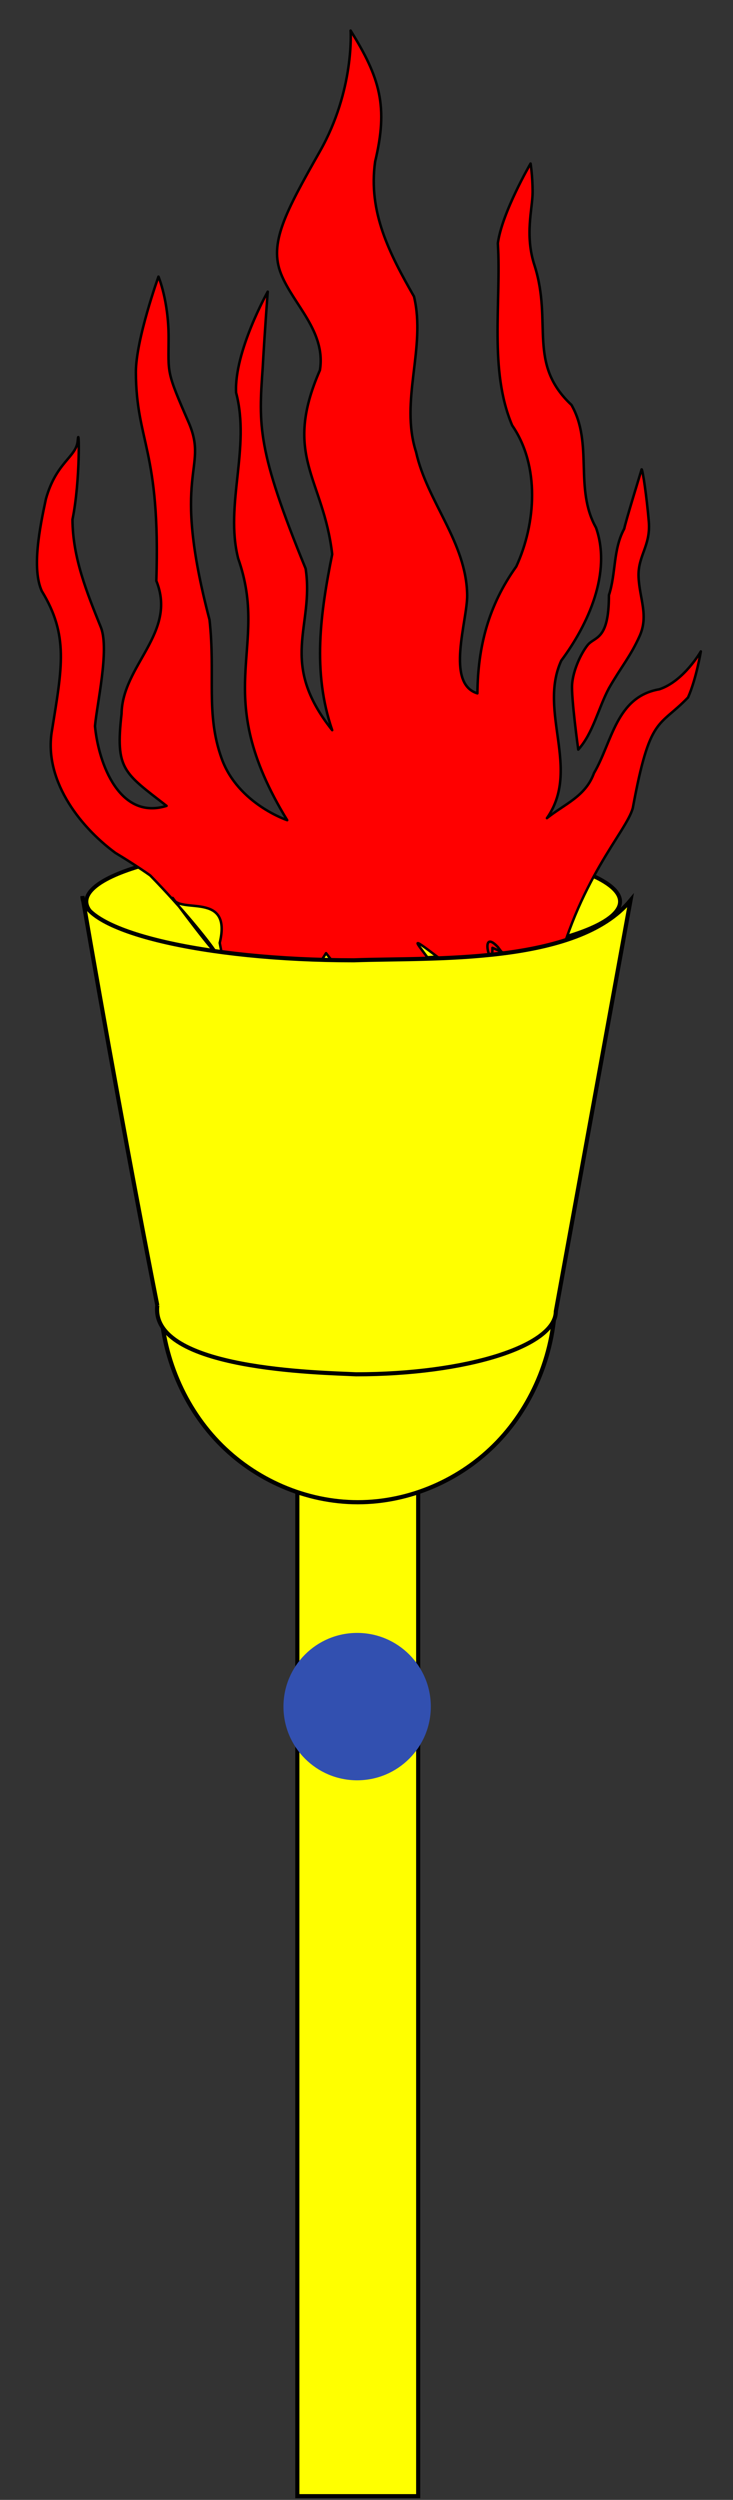
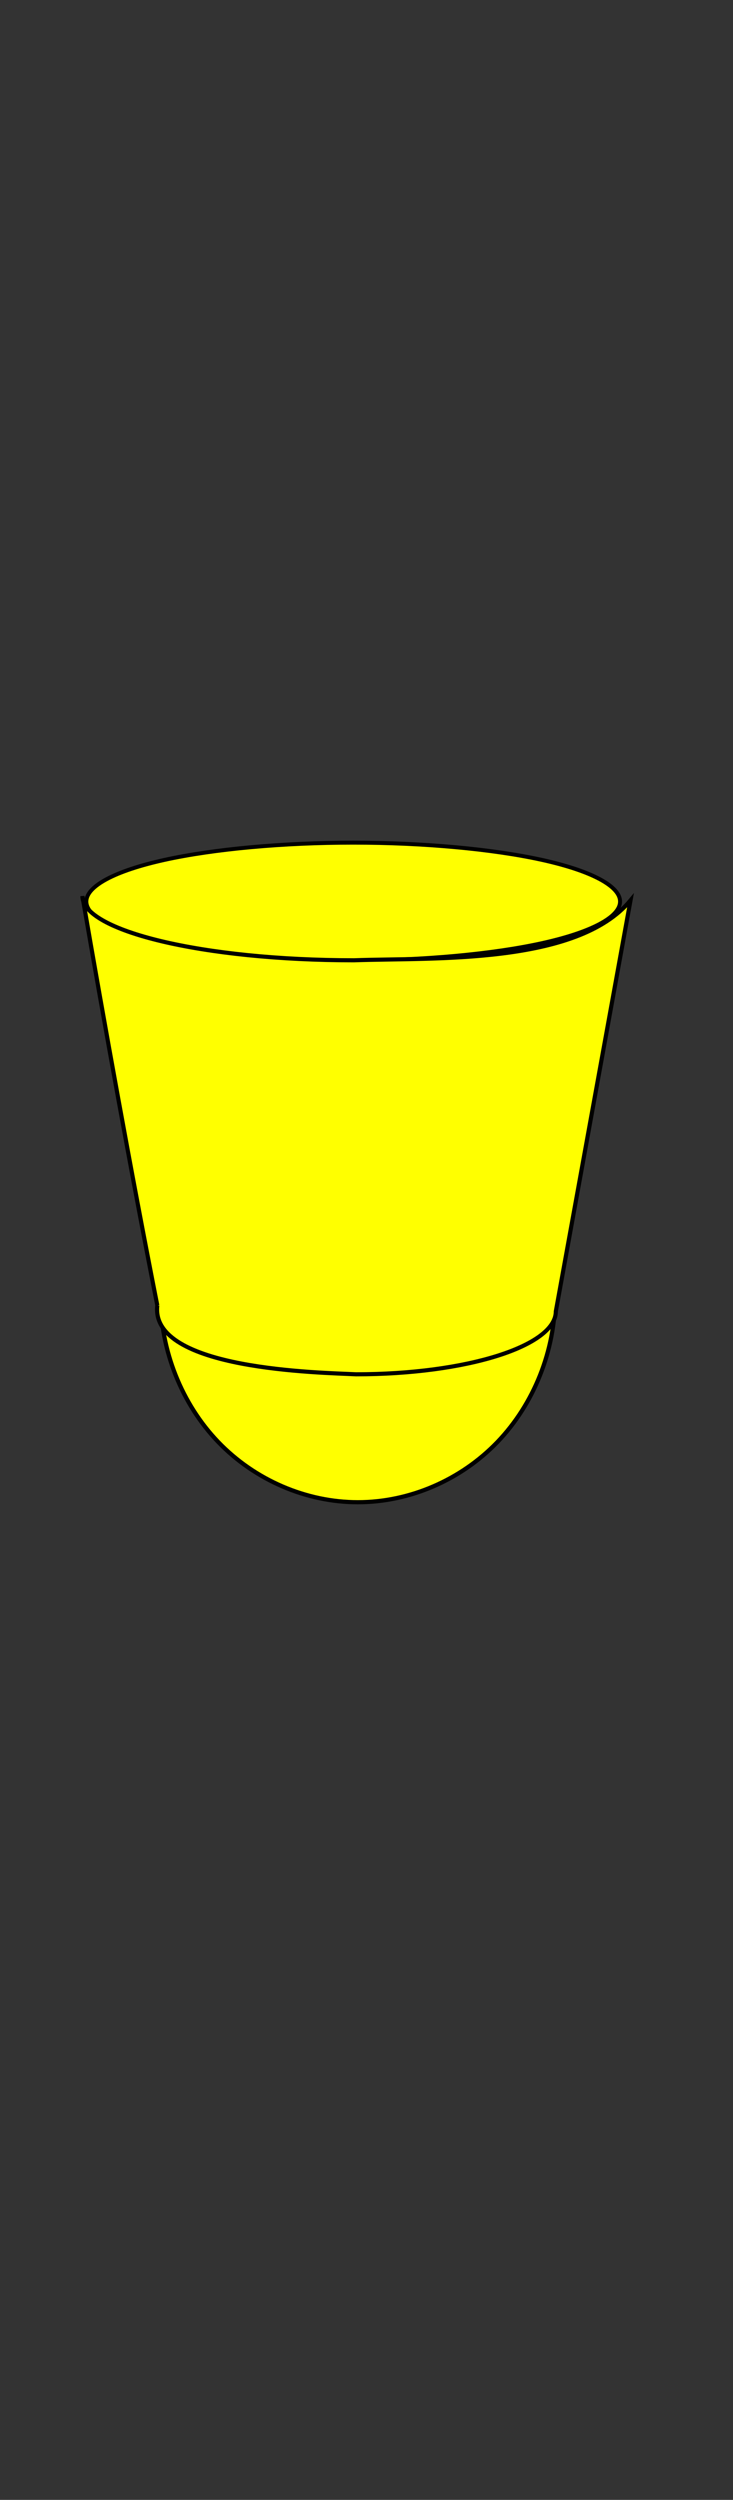
<svg xmlns="http://www.w3.org/2000/svg" version="1.0" width="266.825" height="909.725" id="svg2697">
  <rect width="100%" height="100%" fill="#333333" stroke="none" />
  <g id="layer1">
-     <path style="display:inline;overflow:visible;visibility:visible;fill:#ffff00;fill-opacity:1;fill-rule:evenodd;stroke:#000000;stroke-width:1.5;stroke-linecap:butt;stroke-linejoin:miter;stroke-miterlimit:4;stroke-dashoffset:0;stroke-opacity:1;marker:none;enable-background:accumulate" d="M 108.242,532.055 H 152.227 V 908.377 h -43.986 z" id="rect2724" />
    <path d="m 202.1,471.9 c 0,19.58 -7.743,39.03 -21.04,52.87 -13.3,13.84 -31.99,21.9 -50.8,21.9 -18.81,0 -37.5,-8.059 -50.8,-21.9 -13.3,-13.84 -21.04,-33.3 -21.04,-52.87 0,-19.58 7.743,-39.03 21.04,-52.87 13.3,-13.84 31.99,-21.9 50.8,-21.9 18.81,0 37.5,8.059 50.8,21.9 13.3,13.84 21.04,33.3 21.04,52.87 z" id="path2722" style="display:inline;overflow:visible;visibility:visible;fill:#ffff00;fill-opacity:1;fill-rule:evenodd;stroke:#000000;stroke-width:1.525;stroke-linecap:butt;stroke-linejoin:miter;stroke-miterlimit:4;stroke-dasharray:none;stroke-dashoffset:0;stroke-opacity:1;marker:none;enable-background:accumulate" />
    <path d="m 225.714,328.076 c 0,5.61 -10.469,11.185 -28.452,15.152 -17.983,3.967 -43.258,6.276 -68.69,6.276 -25.432,0 -50.707,-2.309 -68.69,-6.276 -17.983,-3.967 -28.452,-9.542 -28.452,-15.152 0,-5.61 10.469,-11.185 28.452,-15.152 17.983,-3.967 43.258,-6.276 68.69,-6.276 25.432,0 50.707,2.309 68.69,6.276 17.983,3.967 28.452,9.542 28.452,15.152 z" id="path2715" style="display:inline;overflow:visible;visibility:visible;fill:#ffff00;fill-opacity:1;fill-rule:evenodd;stroke:#000000;stroke-width:1.433;stroke-linecap:butt;stroke-linejoin:miter;stroke-miterlimit:4;stroke-dasharray:none;stroke-dashoffset:0;stroke-opacity:1;marker:none;enable-background:accumulate" />
    <g id="inflamed">
-       <path d="m 233.571,170.805 c 0,0 -5.955,19.355 -6.328,21.589 -4.131,7.574 -2.962,16.211 -5.583,24.194 0,16.75 -5.211,14.889 -7.817,18.239 -2.606,3.35 -5.211,9.305 -5.583,14.144 -0.372,4.839 2.233,23.822 2.233,23.822 5.419,-6.003 7.287,-15.084 11.166,-22.333 4.467,-7.817 7.817,-11.539 11.166,-18.983 3.35,-7.444 0,-13.586 -0.372,-21.402 -0.372,-7.817 4.467,-11.353 3.722,-20.286 -0.744,-8.933 -2.233,-18.983 -2.606,-18.983 z" id="path3068" style="display:inline;overflow:visible;visibility:visible;fill:#ff0000;fill-opacity:1;fill-rule:nonzero;stroke:#000000;stroke-width:0.909;stroke-linecap:round;stroke-linejoin:round;stroke-miterlimit:4;stroke-dasharray:none;stroke-dashoffset:8.757;stroke-opacity:1;marker:none;enable-background:accumulate" />
-       <path d="m 127.629,11.125 c 0,0 1.489,21.589 -11.166,43.921 -12.655,22.333 -18.611,33.499 -14.144,44.666 4.467,11.166 16.378,20.844 14.144,34.988 -13.717,31.386 1.236,39.142 4.467,66.999 -4.282,21.265 -7.316,42.824 0,64.021 -19.844,-24.94 -6.431,-37.62 -9.678,-58.81 -17.767,-43.295 -17.084,-52.202 -15.633,-72.954 0.744,-13.4 1.842,-27.815 1.842,-27.815 0,0 -12.264,21.859 -11.52,36.748 5.302,20.058 -4.169,40.72 0.744,60.299 11.744,33.277 -10.789,48.368 17.866,95.287 0,0 -17.866,-5.955 -23.822,-22.333 -5.955,-16.378 -2.233,-30.522 -4.467,-50.621 C 62.011,171.278 75.971,171.138 68.818,154.055 60.334,134.641 61.374,136.189 61.374,122.789 c 0,-13.4 -3.685,-22.123 -3.685,-22.123 0,0 -8.226,22.867 -8.226,34.778 0.111,25.531 8.997,28.072 7.444,75.932 7.67,18.919 -12.406,30.672 -12.655,48.388 -2.3,20.325 0.786,21.373 16.378,33.499 -17.096,5.322 -24.774,-15.392 -26.055,-29.033 0.744,-8.189 5.211,-27.544 2.233,-35.733 -5.178,-12.847 -10.367,-25.518 -10.422,-39.455 2.91,-14.218 2.415,-35.396 1.912,-28.705 -0.455,6.06 -7.791,7.646 -11.59,21.261 -2.233,10.422 -5.211,25.311 -1.489,33.499 9.858,16.137 7.382,27.765 3.722,50.621 -3.123,17.528 9.411,34.599 23.077,44.666 7.444,4.467 12.655,8.189 12.655,8.189 24.354,24.95 34.924,44.301 8.189,8.189 2.327,6.161 21.735,-2.689 17.122,16.378 4.593,24.072 0.705,-0.065 17.866,17.866 7.444,3.722 12.708,2.669 12.708,2.669 0,0 -7.497,-7.136 -8.242,-12.347 9.621,10.672 10.288,4.828 16.378,-4.467 2.233,2.978 8.189,10.422 16.378,13.4 8.189,2.978 11.056,2.263 17.43,6.519 6.881,4.594 7.354,13.437 7.354,13.437 21.932,-12.77 -26.29,-51.665 0.526,-31.123 4.467,3.722 8.933,10.422 16.378,11.911 7.444,1.489 10.422,2.978 19.355,2.978 6.513,0.173 14.436,-1.073 17.866,-7.444 0,0 -8.189,1.489 -16.378,-2.233 -8.189,-3.722 -10.422,-1.489 -16.377,-9.678 -7.182,-7.603 -1.963,10.137 -1.963,0.285 0,0 15.633,6.7 22.333,12.655 8.475,-37.256 26.496,-54.872 28.762,-63.561 6.25,-33.897 9.402,-29.036 20.1,-40.199 2.978,-6.7 4.653,-16.75 4.653,-16.75 0,0 -6.142,10.794 -15.075,13.772 -15.796,2.726 -17.136,19.092 -23.822,30.522 -3.063,8.476 -10.637,11.189 -17.122,16.378 12.454,-17.874 -3.277,-38.665 5.211,-57.321 9.806,-13.167 18.409,-32.035 12.655,-48.388 -8.003,-14.269 -0.899,-30.577 -8.933,-44.666 -16.13,-15.13 -6.821,-29.727 -13.4,-50.621 -3.722,-11.166 -0.744,-20.844 -0.744,-26.8 0,-5.955 -0.744,-10.422 -0.744,-10.422 0,0 -10.422,17.866 -11.911,29.033 1.315,21.258 -3.323,46.127 5.211,66.254 10.122,14.679 8.72,35.631 1.489,51.366 -10.085,14.131 -13.97,29.061 -14.144,46.155 -11.703,-3.583 -3.63,-26.36 -3.722,-35.733 -0.271,-19.339 -14.576,-33.935 -18.611,-52.11 -5.998,-18.685 3.728,-37.939 -0.744,-56.577 -8.918,-15.594 -16.758,-30.683 -14.144,-49.133 4.824,-20.061 1.767,-30.453 -8.933,-47.644 z" id="path3062" style="display:inline;overflow:visible;visibility:visible;fill:#ff0000;fill-opacity:1;fill-rule:nonzero;stroke:#000000;stroke-width:0.909;stroke-linecap:round;stroke-linejoin:round;stroke-miterlimit:4;stroke-dasharray:none;stroke-dashoffset:8.757;stroke-opacity:1;marker:none;enable-background:accumulate" />
-     </g>
+       </g>
    <path d="m 57.266,475.057 c -2.778,23.557 59.885,24.428 72.344,25.062 40.134,0 72.719,-10.268 72.719,-22.906 l 27.188,-149.562 C 209.961,351.293 157.144,348.412 128.859,349.456 73.888,349.456 30,338.762 30,326.124 c 7.976,46.231 17.689,100.309 27.266,148.934 z" id="path2748" style="display:inline;overflow:visible;visibility:visible;fill:#ffff00;fill-opacity:1;fill-rule:evenodd;stroke:#000000;stroke-width:1.5;stroke-linecap:butt;stroke-linejoin:miter;stroke-miterlimit:4;stroke-dasharray:none;stroke-dashoffset:0;stroke-opacity:1;marker:none;enable-background:accumulate" />
  </g>
-   <circle style="fill:#3250b0;stroke-width:3;stroke-linecap:round;stroke-linejoin:round;stroke-miterlimit:3" id="hold-point" cx="130.005" cy="621.046" r="26.82" />
</svg>